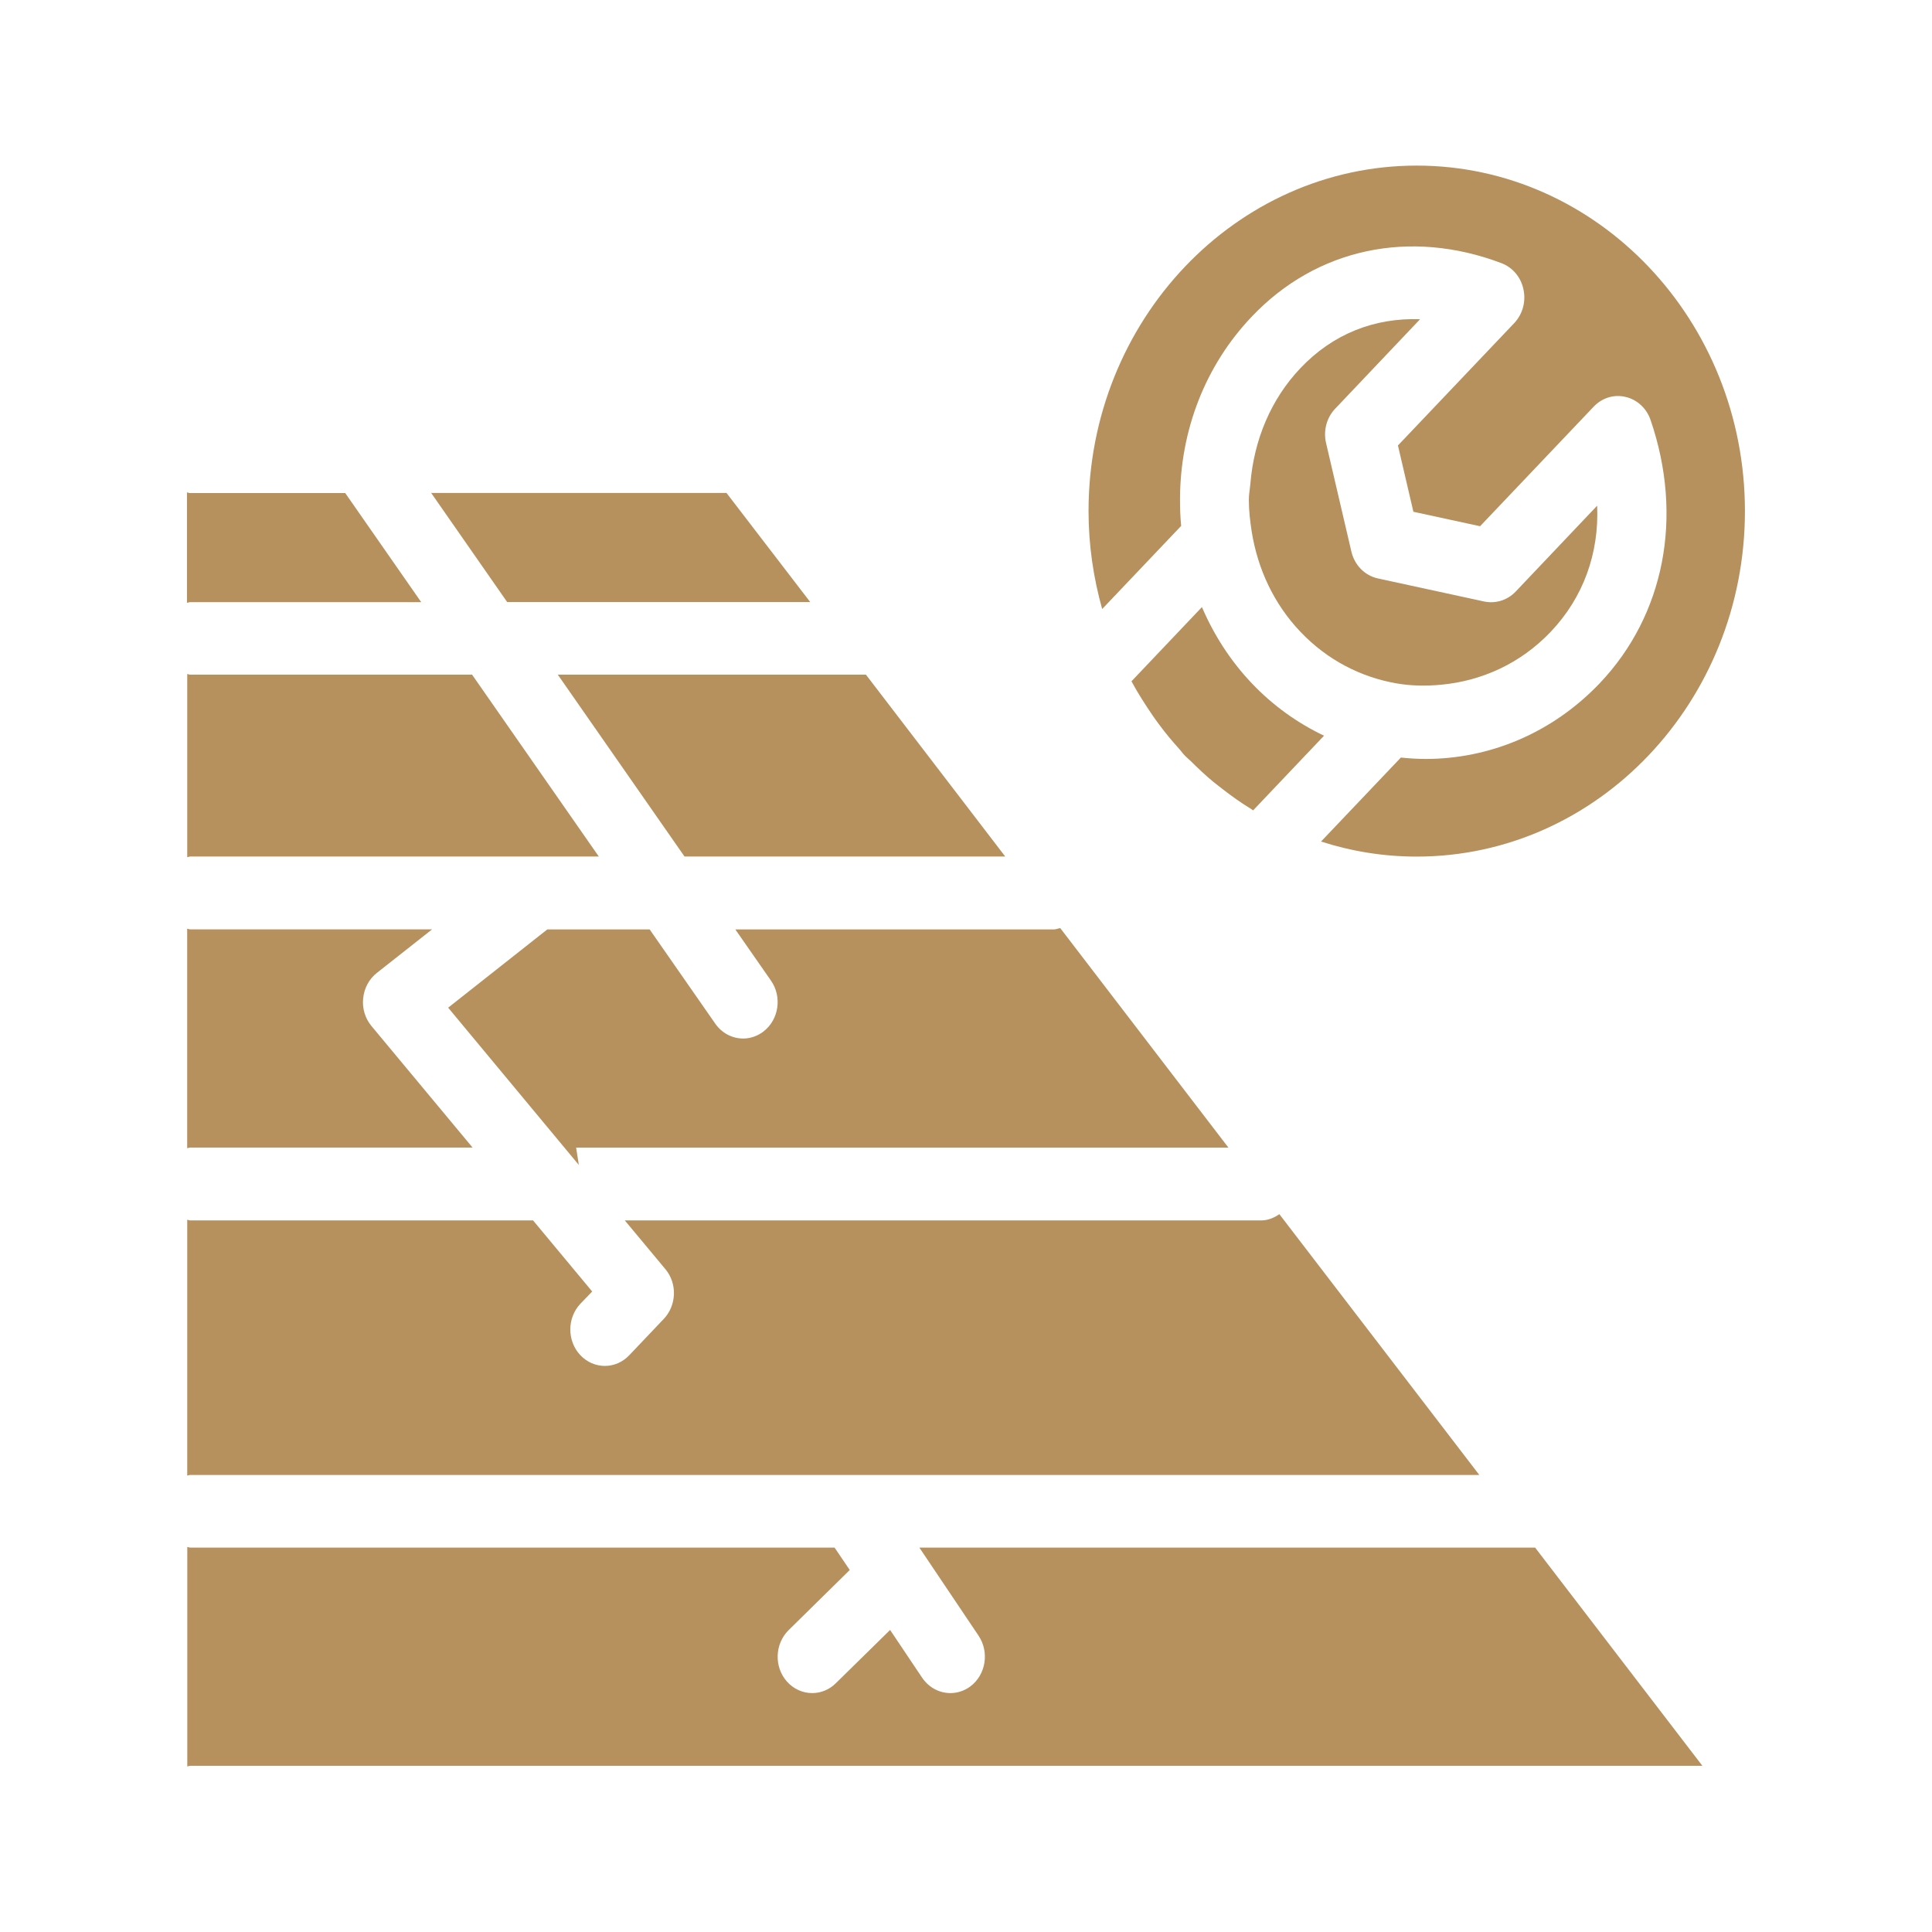
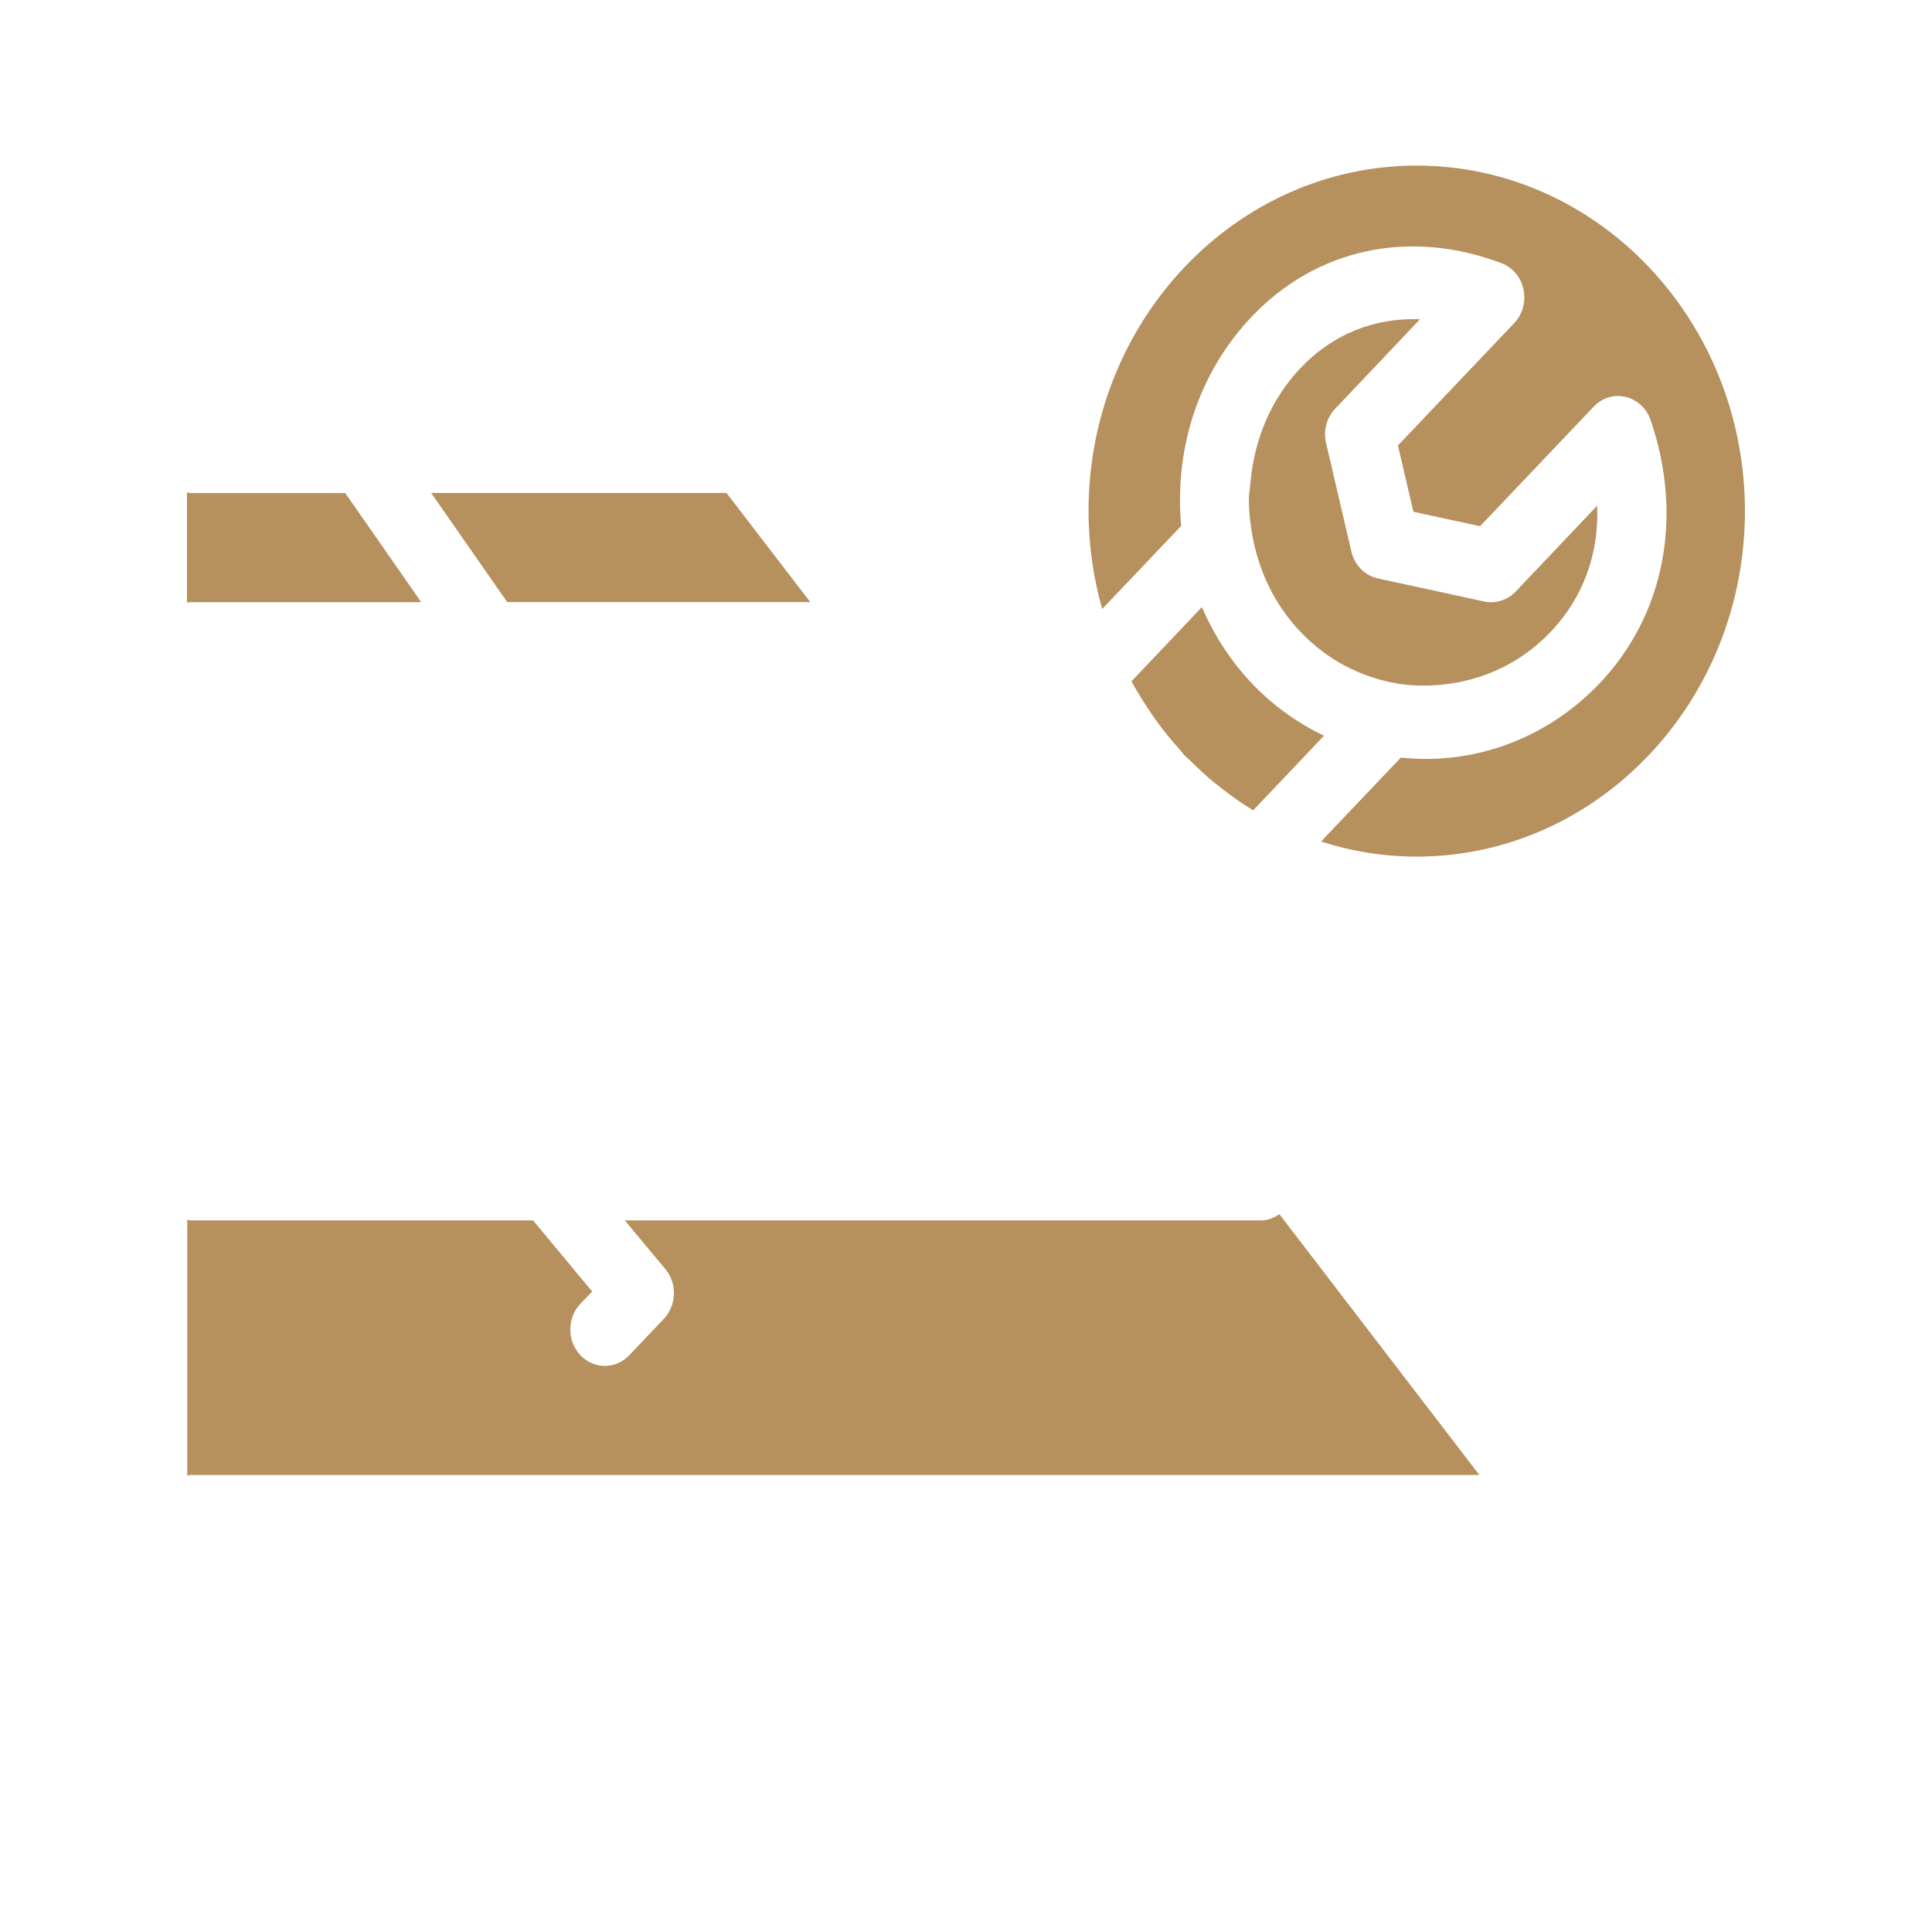
<svg xmlns="http://www.w3.org/2000/svg" width="35" height="35" viewBox="0 0 35 35" fill="none">
-   <path d="M10.437 20.79L10.486 21.104L10.225 20.79L8.119 18.255L9.824 16.909L9.916 16.837H11.769L12.958 18.545C13.08 18.72 13.27 18.814 13.463 18.814C13.591 18.814 13.72 18.772 13.832 18.686C14.111 18.47 14.171 18.058 13.967 17.765L13.321 16.837H19.094C19.134 16.837 19.169 16.82 19.207 16.813L22.254 20.79H10.437Z" fill="#B6905D" />
  <path d="M22.702 14.681C22.689 14.672 22.677 14.662 22.663 14.654C22.483 14.544 22.313 14.423 22.148 14.295C22.091 14.251 22.034 14.207 21.977 14.161C21.837 14.045 21.704 13.919 21.575 13.791C21.539 13.755 21.498 13.725 21.463 13.686C21.429 13.653 21.404 13.614 21.372 13.578C21.243 13.436 21.119 13.288 21.003 13.131C20.959 13.074 20.918 13.014 20.876 12.954C20.744 12.76 20.617 12.563 20.503 12.352C20.501 12.349 20.5 12.345 20.497 12.343L21.774 10.998C21.992 11.505 22.292 11.973 22.677 12.378C23.067 12.789 23.512 13.102 23.986 13.328L22.703 14.679L22.702 14.681Z" fill="#B6905D" />
-   <path d="M10.105 12.222H15.687L18.211 15.517H12.401L10.105 12.222Z" fill="#B6905D" />
  <path d="M7.811 8.93H13.161L14.678 10.907H9.188L7.811 8.93Z" fill="#B6905D" />
  <path d="M25.665 15.518C25.062 15.518 24.481 15.422 23.932 15.245L25.378 13.724C25.527 13.739 25.678 13.749 25.829 13.749C26.971 13.749 28.112 13.29 28.982 12.376C30.157 11.138 30.5 9.357 29.902 7.609C29.83 7.398 29.659 7.239 29.45 7.191C29.24 7.139 29.022 7.208 28.871 7.367L26.813 9.533L25.605 9.271L25.325 8.07L27.432 5.853C27.583 5.693 27.647 5.464 27.599 5.243C27.554 5.023 27.404 4.845 27.202 4.768C25.541 4.138 23.849 4.5 22.676 5.737C21.84 6.615 21.379 7.791 21.377 9.048C21.377 9.209 21.382 9.369 21.398 9.527L19.967 11.033C19.809 10.471 19.72 9.876 19.72 9.259C19.72 5.807 22.387 3 25.665 3C28.944 3 31.611 5.807 31.611 9.259C31.611 12.71 28.944 15.518 25.665 15.518Z" fill="#B6905D" />
  <path d="M24.481 9.99C24.538 10.238 24.724 10.427 24.962 10.479L26.888 10.897C27.094 10.94 27.309 10.874 27.458 10.717L28.934 9.161C28.971 10.025 28.683 10.825 28.093 11.445C27.541 12.026 26.837 12.335 26.113 12.404C25.84 12.43 25.565 12.427 25.293 12.379C24.656 12.267 24.047 11.96 23.558 11.445C23.082 10.946 22.784 10.312 22.675 9.625C22.646 9.437 22.624 9.247 22.624 9.052C22.624 8.954 22.644 8.858 22.652 8.759C22.718 7.968 23.024 7.232 23.558 6.67C24.146 6.049 24.899 5.754 25.726 5.783L24.188 7.404C24.033 7.566 23.97 7.803 24.023 8.027L24.481 9.99Z" fill="#B6905D" />
  <path d="M3.442 8.932H6.254L7.631 10.909H3.442C3.422 10.909 3.406 10.919 3.387 10.92V8.921C3.406 8.922 3.422 8.932 3.442 8.932Z" fill="#B6905D" />
-   <path d="M8.552 12.222L10.848 15.517H3.446C3.426 15.517 3.41 15.527 3.392 15.528V12.211C3.41 12.212 3.426 12.222 3.446 12.222H8.552Z" fill="#B6905D" />
  <path d="M9.657 22.109L10.728 23.397L10.514 23.619C10.271 23.877 10.271 24.294 10.514 24.551C10.636 24.68 10.797 24.745 10.958 24.745C11.117 24.745 11.278 24.68 11.4 24.551L12.025 23.893C12.258 23.648 12.272 23.253 12.055 22.993L11.319 22.109H22.849C22.972 22.109 23.081 22.061 23.177 21.996L26.799 26.72H3.447C3.427 26.72 3.411 26.73 3.392 26.731V22.096C3.411 22.099 3.427 22.109 3.447 22.109H9.657Z" fill="#B6905D" />
-   <path d="M15.119 28.036L15.394 28.442L14.287 29.531C14.035 29.78 14.02 30.195 14.255 30.462C14.379 30.601 14.546 30.672 14.714 30.672C14.867 30.672 15.021 30.613 15.14 30.495L16.125 29.528L16.705 30.393C16.829 30.575 17.021 30.672 17.218 30.672C17.343 30.672 17.469 30.632 17.579 30.551C17.86 30.34 17.927 29.929 17.727 29.631L16.655 28.036H27.81L30.84 31.989H3.448C3.428 31.989 3.412 31.999 3.393 32V28.025C3.412 28.027 3.428 28.036 3.448 28.036H15.119Z" fill="#B6905D" />
-   <path d="M7.828 16.836L6.826 17.626C6.686 17.736 6.597 17.903 6.579 18.086C6.56 18.268 6.615 18.45 6.729 18.587L8.561 20.789H3.446C3.426 20.789 3.41 20.799 3.391 20.8V16.825C3.41 16.826 3.426 16.836 3.446 16.836H7.828Z" fill="#B6905D" />
</svg>